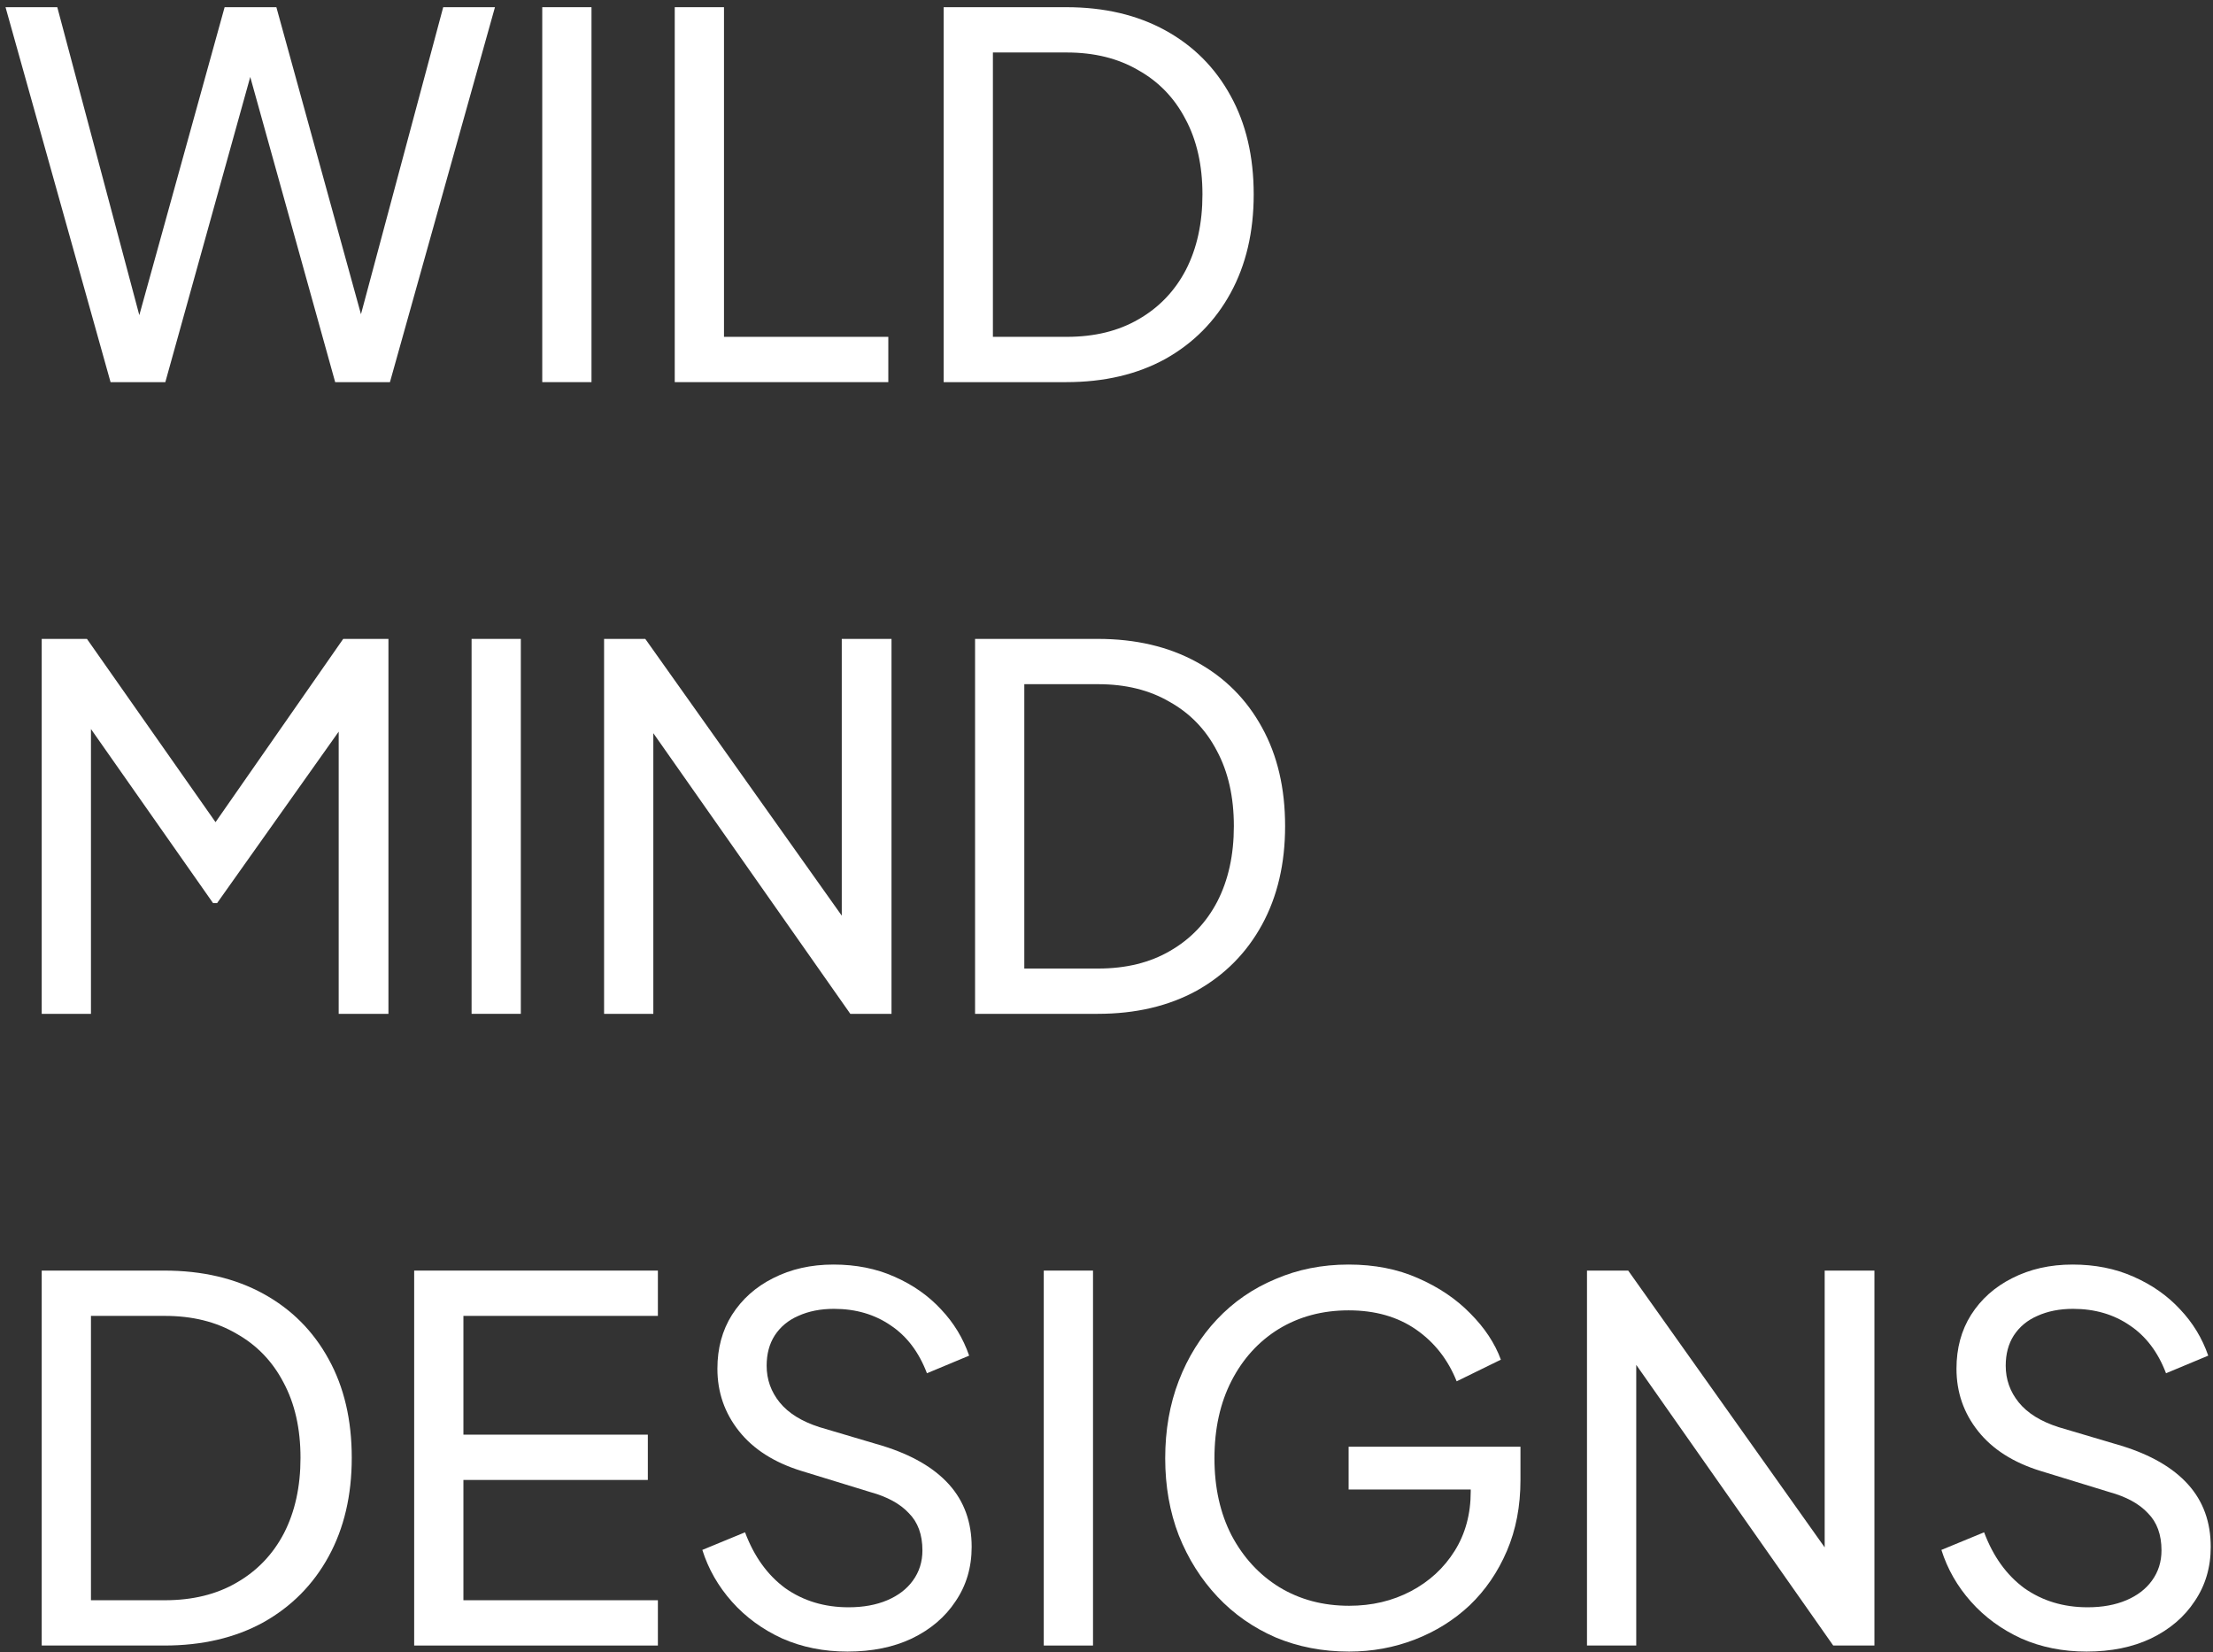
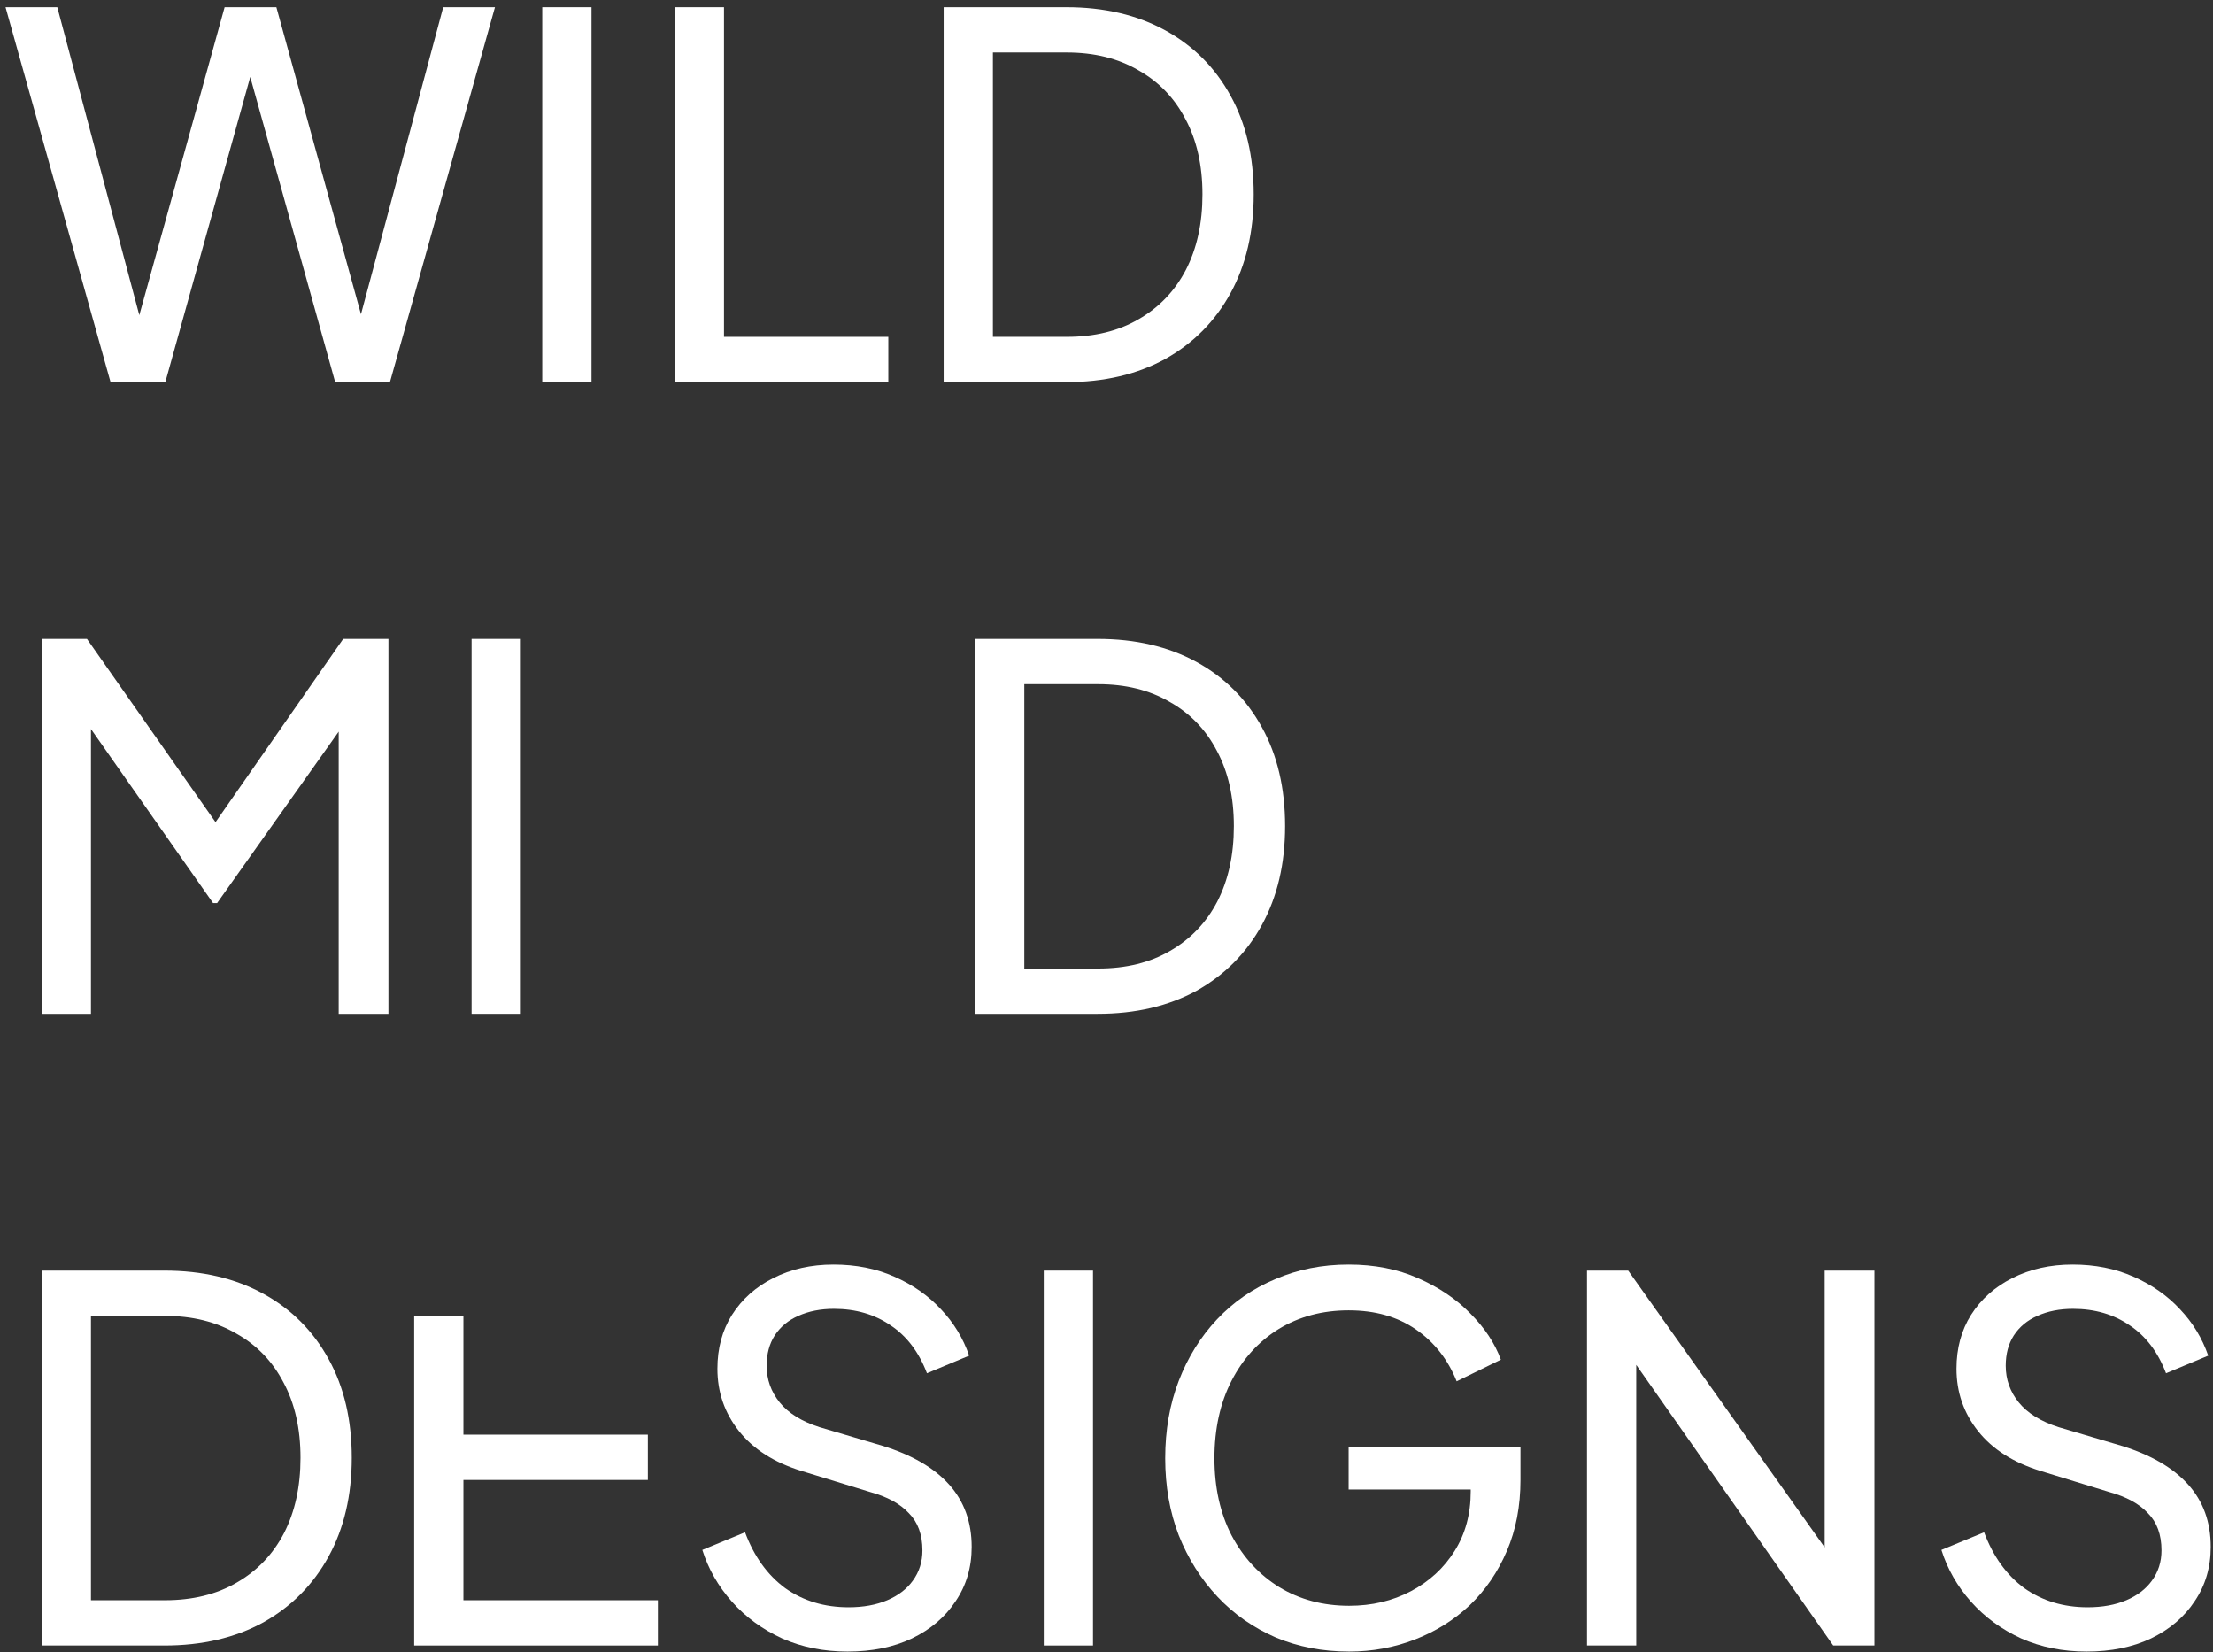
<svg xmlns="http://www.w3.org/2000/svg" width="284" height="212" viewBox="0 0 284 212" fill="none">
  <rect x="0" y="0" width="284" height="212" fill="#333333" stroke="none" />
  <path d="M14.188 49.034L0.71 0.923H7.352L18.637 43.286H17.09L28.826 0.923H35.468L47.141 43.286H45.529L56.878 0.923H63.52L50.043 49.034H43.014L31.277 6.864H32.953L21.217 49.034H14.188Z" fill="white" />
  <path d="M69.588 49.034V0.923H75.908V49.034H69.588Z" fill="white" />
  <path d="M86.592 49.034V0.923H92.911V43.222H113.999V49.034H86.592Z" fill="white" />
  <path d="M121.102 49.034V0.923H136.837C141.695 0.923 145.93 1.913 149.541 3.893C153.152 5.874 155.947 8.672 157.924 12.289C159.902 15.862 160.891 20.081 160.891 24.946C160.891 29.768 159.902 33.987 157.924 37.603C155.947 41.22 153.152 44.04 149.541 46.063C145.93 48.044 141.695 49.034 136.837 49.034H121.102ZM127.422 43.222H136.902C140.47 43.222 143.544 42.468 146.123 40.962C148.746 39.455 150.766 37.345 152.185 34.633C153.604 31.877 154.313 28.648 154.313 24.946C154.313 21.2 153.582 17.971 152.121 15.259C150.702 12.547 148.681 10.459 146.059 8.995C143.479 7.488 140.427 6.735 136.902 6.735H127.422V43.222Z" fill="white" />
  <path d="M5.353 130.091V81.98H11.157L29.149 107.617H26.182L44.045 81.98H49.849V130.091H43.465V89.987L45.722 90.698L27.859 115.883H27.343L9.674 90.698L11.673 89.987V130.091H5.353Z" fill="white" />
  <path d="M60.52 130.091V81.98H66.839V130.091H60.52Z" fill="white" />
-   <path d="M77.523 130.091V81.98H82.811L110.412 120.856L108.026 121.114V81.98H114.41V130.091H109.122L81.65 90.956L83.843 90.698V130.091H77.523Z" fill="white" />
  <path d="M125.133 130.091V81.98H140.868C145.726 81.98 149.96 82.97 153.572 84.95C157.183 86.931 159.977 89.729 161.955 93.346C163.932 96.919 164.921 101.138 164.921 106.003C164.921 110.825 163.932 115.044 161.955 118.66C159.977 122.277 157.183 125.097 153.572 127.12C149.96 129.101 145.726 130.091 140.868 130.091H125.133ZM131.452 124.279H140.932C144.5 124.279 147.574 123.525 150.154 122.018C152.776 120.512 154.797 118.402 156.215 115.69C157.634 112.934 158.344 109.705 158.344 106.003C158.344 102.257 157.613 99.028 156.151 96.316C154.732 93.604 152.712 91.516 150.089 90.052C147.51 88.545 144.457 87.792 140.932 87.792H131.452V124.279Z" fill="white" />
  <path d="M5.353 211.148V163.037H21.088C25.946 163.037 30.181 164.027 33.792 166.007C37.403 167.988 40.198 170.786 42.175 174.402C44.153 177.976 45.142 182.195 45.142 187.06C45.142 191.882 44.153 196.101 42.175 199.717C40.198 203.334 37.403 206.154 33.792 208.177C30.181 210.158 25.946 211.148 21.088 211.148H5.353ZM11.673 205.336H21.152C24.721 205.336 27.794 204.582 30.374 203.075C32.996 201.569 35.017 199.459 36.436 196.747C37.855 193.991 38.564 190.762 38.564 187.06C38.564 183.314 37.833 180.085 36.371 177.373C34.953 174.661 32.932 172.573 30.309 171.109C27.73 169.602 24.678 168.849 21.152 168.849H11.673V205.336Z" fill="white" />
-   <path d="M53.152 211.148V163.037H84.428V168.849H59.471V184.089H83.138V189.901H59.471V205.336H84.428V211.148H53.152Z" fill="white" />
+   <path d="M53.152 211.148V163.037V168.849H59.471V184.089H83.138V189.901H59.471V205.336H84.428V211.148H53.152Z" fill="white" />
  <path d="M108.768 211.923C105.716 211.923 102.921 211.363 100.385 210.244C97.848 209.081 95.699 207.51 93.936 205.529C92.174 203.549 90.905 201.332 90.131 198.878L95.613 196.618C96.773 199.717 98.493 202.107 100.772 203.786C103.093 205.422 105.802 206.24 108.897 206.24C110.789 206.24 112.444 205.938 113.863 205.336C115.281 204.733 116.378 203.893 117.151 202.817C117.968 201.698 118.377 200.406 118.377 198.942C118.377 196.919 117.796 195.326 116.636 194.164C115.518 192.958 113.863 192.054 111.67 191.451L102.835 188.739C99.353 187.663 96.688 185.962 94.839 183.637C92.99 181.312 92.066 178.643 92.066 175.629C92.066 173.003 92.689 170.7 93.936 168.72C95.226 166.696 96.989 165.125 99.224 164.005C101.503 162.843 104.082 162.262 106.962 162.262C109.843 162.262 112.444 162.778 114.765 163.812C117.13 164.845 119.129 166.244 120.763 168.009C122.396 169.731 123.6 171.712 124.374 173.95L118.957 176.211C117.925 173.498 116.378 171.453 114.314 170.076C112.25 168.655 109.821 167.945 107.027 167.945C105.307 167.945 103.781 168.246 102.448 168.849C101.159 169.408 100.148 170.248 99.418 171.367C98.73 172.444 98.386 173.735 98.386 175.242C98.386 177.007 98.945 178.579 100.062 179.956C101.18 181.334 102.878 182.389 105.157 183.121L113.218 185.51C117.001 186.672 119.86 188.33 121.795 190.483C123.729 192.635 124.696 195.304 124.696 198.49C124.696 201.117 124.009 203.441 122.633 205.465C121.3 207.488 119.43 209.081 117.022 210.244C114.658 211.363 111.907 211.923 108.768 211.923Z" fill="white" />
  <path d="M133.949 211.148V163.037H140.269V211.148H133.949Z" fill="white" />
  <path d="M173.136 211.923C169.74 211.923 166.602 211.32 163.721 210.114C160.841 208.866 158.347 207.122 156.241 204.884C154.134 202.645 152.479 200.019 151.275 197.005C150.114 193.991 149.534 190.698 149.534 187.124C149.534 183.508 150.114 180.193 151.275 177.179C152.436 174.166 154.07 171.539 156.176 169.301C158.283 167.062 160.776 165.34 163.657 164.134C166.537 162.886 169.675 162.262 173.072 162.262C176.382 162.262 179.349 162.843 181.971 164.005C184.637 165.168 186.872 166.675 188.678 168.526C190.526 170.377 191.838 172.357 192.611 174.467L186.937 177.244C185.819 174.445 184.078 172.228 181.713 170.592C179.349 168.956 176.468 168.138 173.072 168.138C169.718 168.138 166.731 168.935 164.108 170.528C161.529 172.121 159.508 174.338 158.046 177.179C156.585 180.021 155.854 183.336 155.854 187.124C155.854 190.87 156.585 194.164 158.046 197.005C159.551 199.846 161.593 202.064 164.173 203.657C166.795 205.25 169.783 206.046 173.136 206.046C176.06 206.046 178.704 205.422 181.068 204.173C183.433 202.925 185.303 201.203 186.679 199.007C188.054 196.811 188.742 194.271 188.742 191.387V188.416L191.644 191.128H173.072V185.639H195.126V189.901C195.126 193.259 194.546 196.295 193.385 199.007C192.224 201.719 190.634 204.044 188.613 205.981C186.593 207.876 184.25 209.34 181.584 210.373C178.919 211.406 176.103 211.923 173.136 211.923Z" fill="white" />
  <path d="M203.663 211.148V163.037H208.951L236.552 201.913L234.166 202.171V163.037H240.55V211.148H235.262L207.791 172.013L209.983 171.755V211.148H203.663Z" fill="white" />
  <path d="M267.782 211.923C264.729 211.923 261.935 211.363 259.398 210.244C256.862 209.081 254.712 207.51 252.95 205.529C251.187 203.549 249.919 201.332 249.145 198.878L254.626 196.618C255.787 199.717 257.507 202.107 259.785 203.786C262.107 205.422 264.815 206.24 267.911 206.24C269.802 206.24 271.457 205.938 272.876 205.336C274.295 204.733 275.391 203.893 276.165 202.817C276.982 201.698 277.39 200.406 277.39 198.942C277.39 196.919 276.81 195.326 275.649 194.164C274.531 192.958 272.876 192.054 270.684 191.451L261.849 188.739C258.367 187.663 255.701 185.962 253.852 183.637C252.004 181.312 251.08 178.643 251.08 175.629C251.08 173.003 251.703 170.7 252.95 168.72C254.239 166.696 256.002 165.125 258.238 164.005C260.516 162.843 263.096 162.262 265.976 162.262C268.856 162.262 271.457 162.778 273.779 163.812C276.143 164.845 278.143 166.244 279.776 168.009C281.41 169.731 282.614 171.712 283.388 173.95L277.971 176.211C276.939 173.498 275.391 171.453 273.328 170.076C271.264 168.655 268.835 167.945 266.041 167.945C264.321 167.945 262.795 168.246 261.462 168.849C260.172 169.408 259.162 170.248 258.431 171.367C257.743 172.444 257.399 173.735 257.399 175.242C257.399 177.007 257.958 178.579 259.076 179.956C260.194 181.334 261.892 182.389 264.17 183.121L272.231 185.51C276.014 186.672 278.873 188.33 280.808 190.483C282.743 192.635 283.71 195.304 283.71 198.49C283.71 201.117 283.022 203.441 281.646 205.465C280.314 207.488 278.444 209.081 276.036 210.244C273.671 211.363 270.92 211.923 267.782 211.923Z" fill="white" />
</svg>